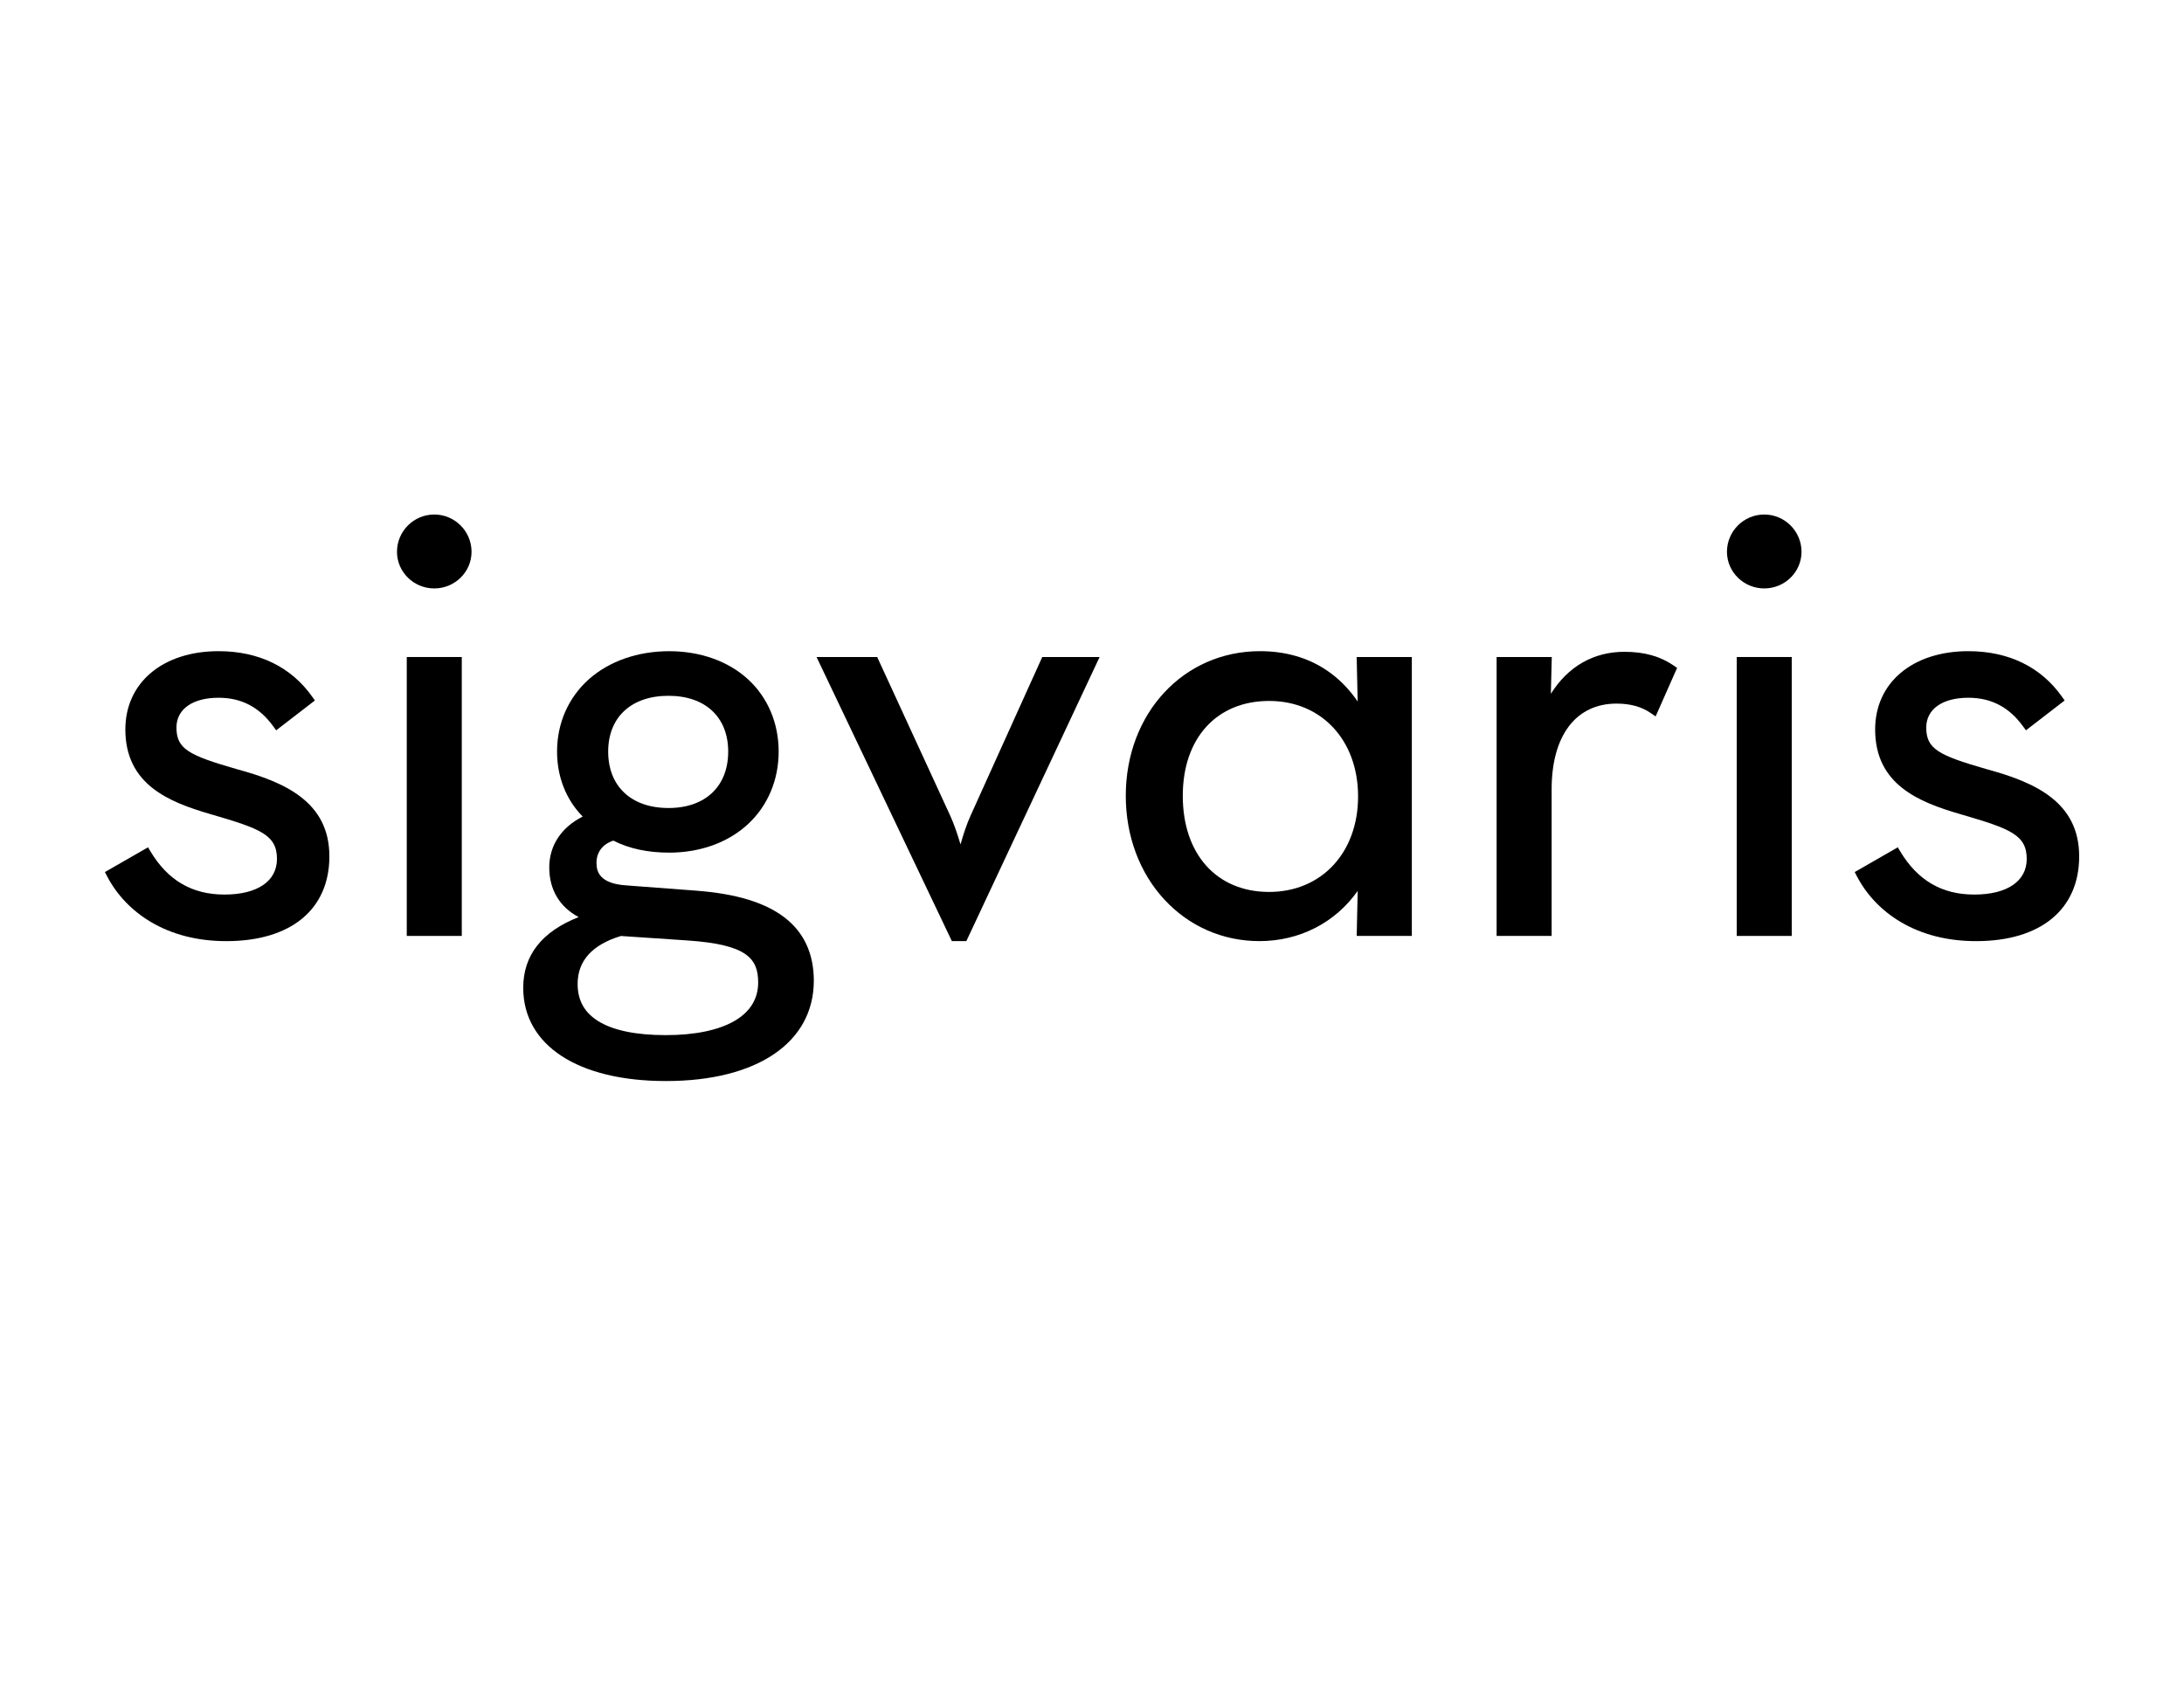
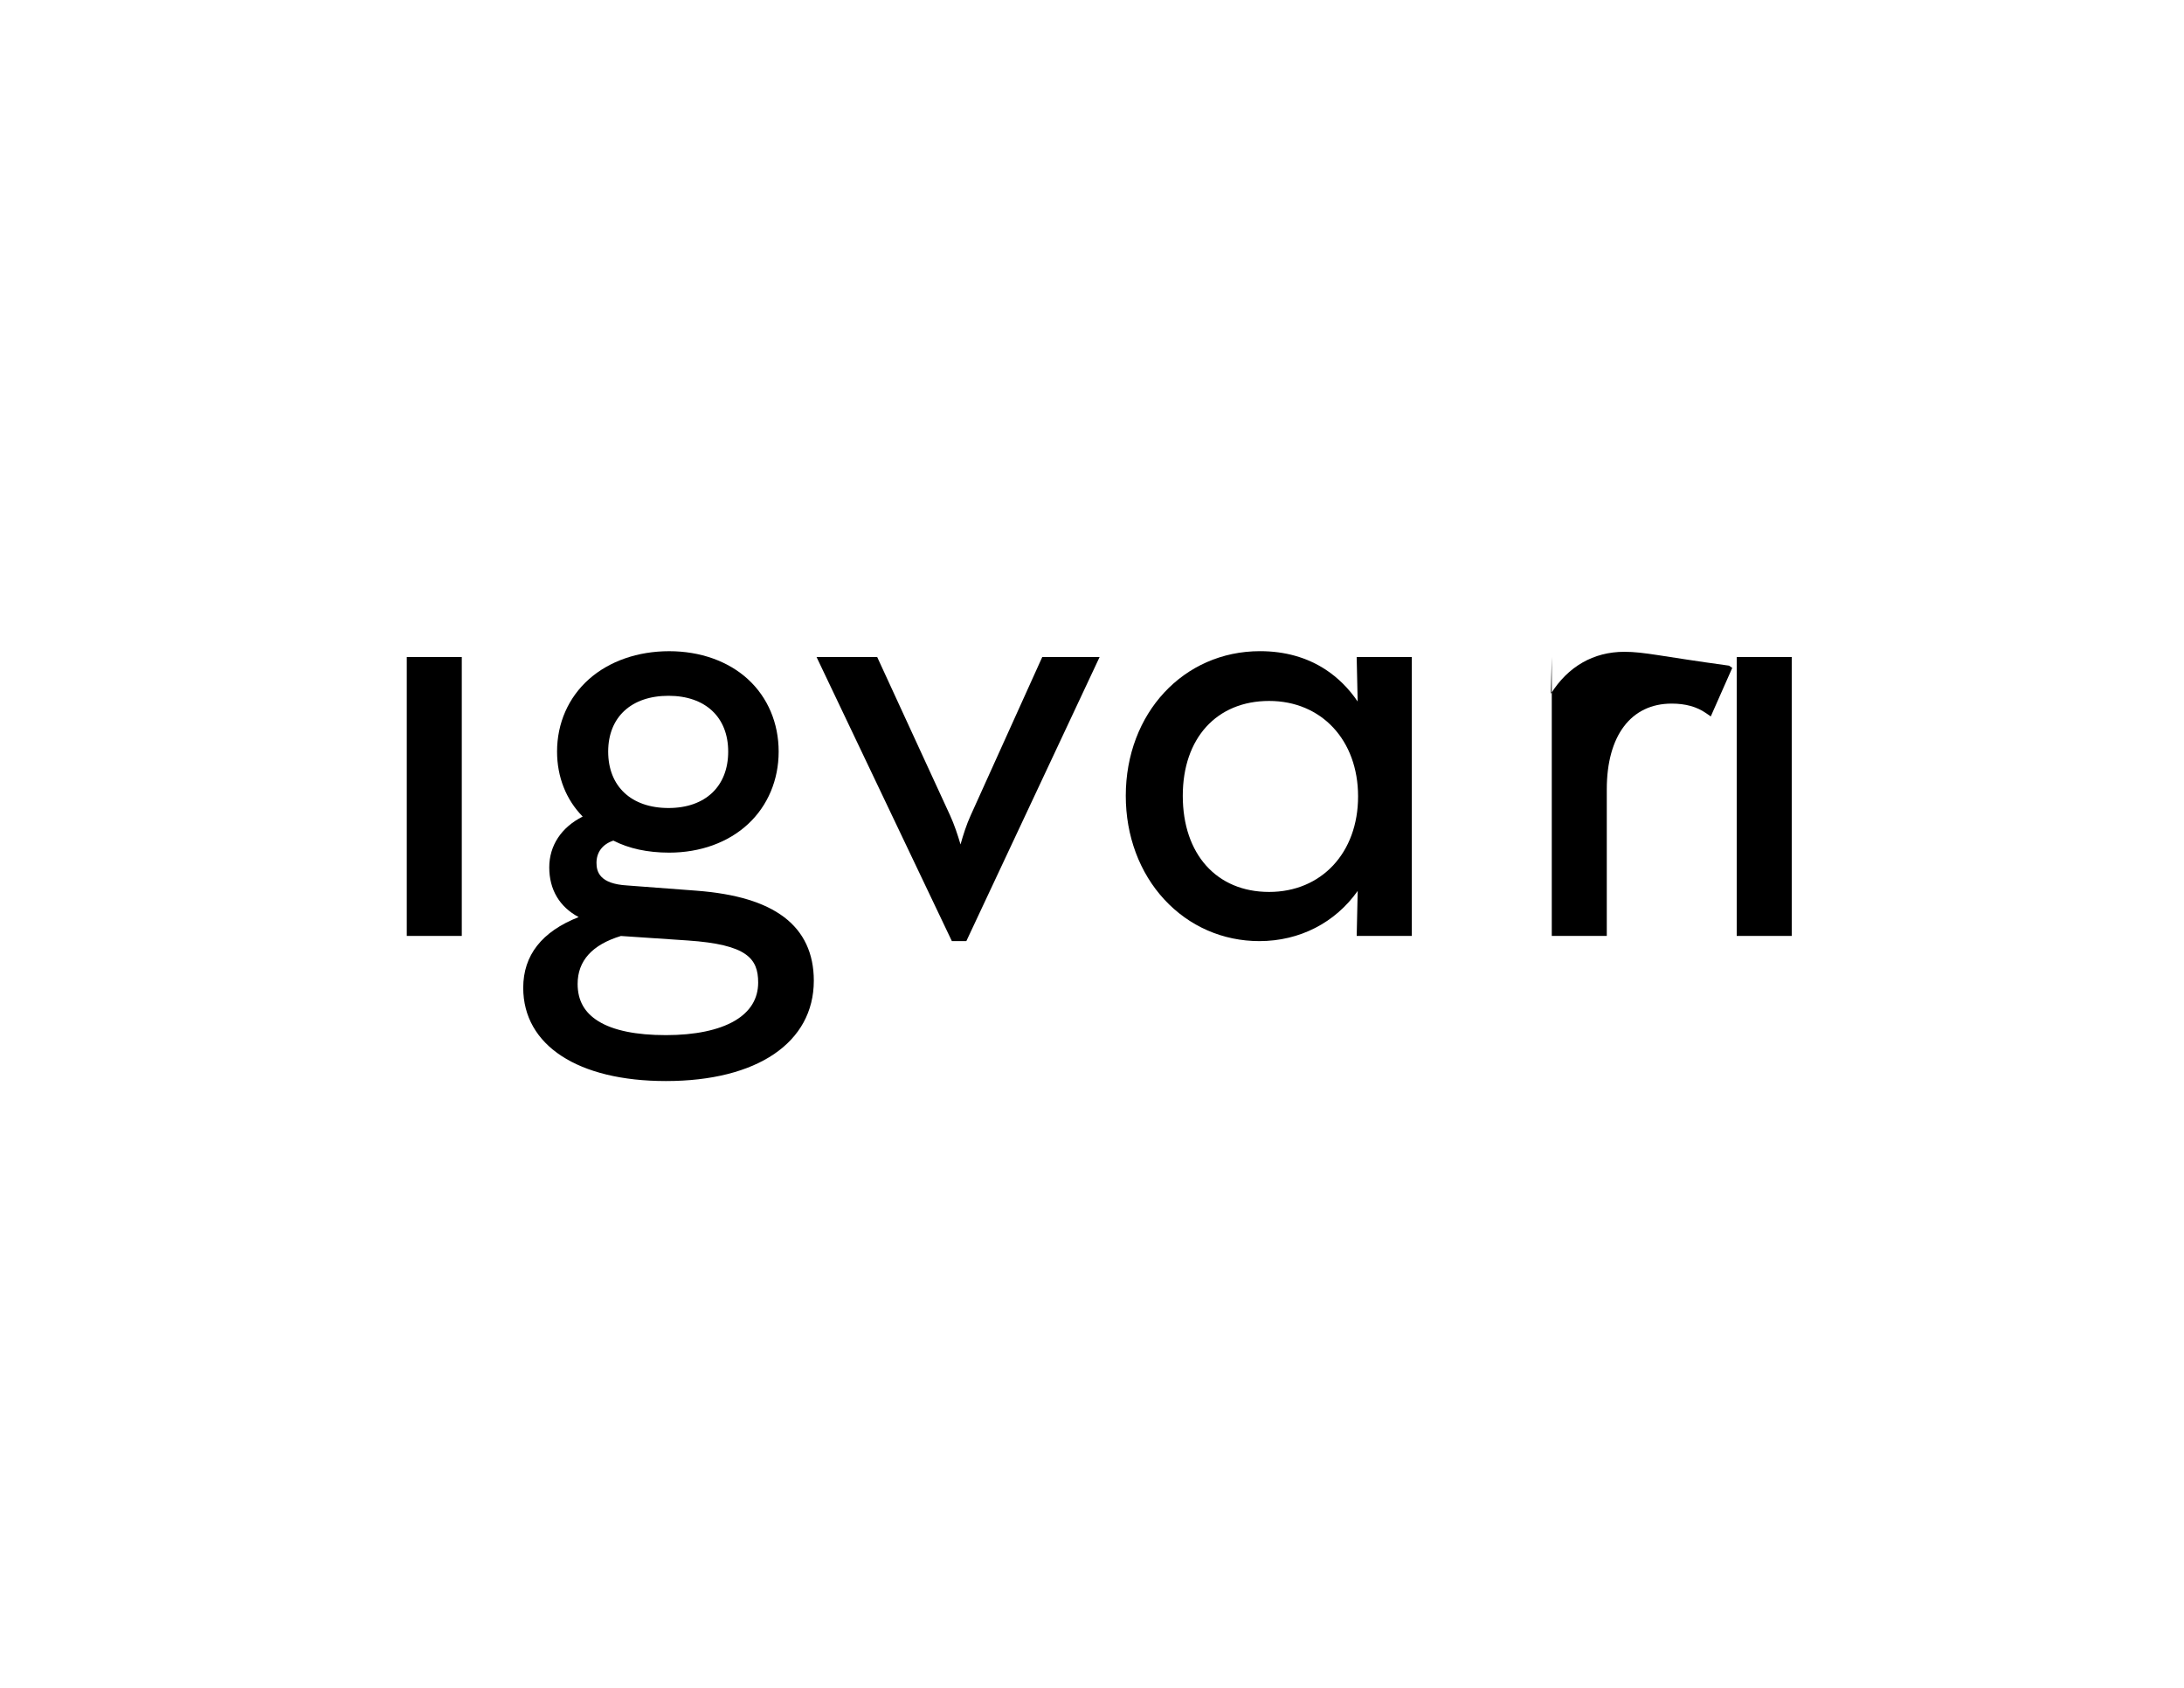
<svg xmlns="http://www.w3.org/2000/svg" version="1.1" id="Layer_1" x="0px" y="0px" viewBox="0 0 792 612" style="enable-background:new 0 0 792 612;" xml:space="preserve">
  <g>
    <g>
      <path d="M352.02,295.62c-1.5,3.24-2.77,7.25-3.7,10.57c-0.97-3.32-2.3-7.33-3.8-10.57l-26.42-57.39h-21.99l49.07,103.01h5.25    l48.33-103.01h-20.8L352.02,295.62z" />
-       <path d="M639.78,186.56c-7.45,0-13.52,6.06-13.52,13.52c0,7.32,6.07,13.28,13.52,13.28c7.45,0,13.52-5.95,13.52-13.28    C653.29,192.62,647.23,186.56,639.78,186.56" />
-       <path d="M589.05,236.34c-11.2,0-20.46,5.35-26.65,15.23l0.33-13.34h-20v101.13h19.95V286.2c0-19.46,8.8-31.08,23.53-31.08    c5.02,0,9.1,1.13,12.48,3.47l1.7,1.18l7.79-17.6l-1.18-0.81C602.01,237.94,596.31,236.34,589.05,236.34" />
+       <path d="M589.05,236.34c-11.2,0-20.46,5.35-26.65,15.23l0.33-13.34v101.13h19.95V286.2c0-19.46,8.8-31.08,23.53-31.08    c5.02,0,9.1,1.13,12.48,3.47l1.7,1.18l7.79-17.6l-1.18-0.81C602.01,237.94,596.31,236.34,589.05,236.34" />
      <rect x="629.8" y="238.23" width="19.95" height="101.13" />
      <path d="M491.98,238.23l0.36,16.13c-3.21-4.71-7.08-8.58-11.58-11.54c-6.78-4.45-14.8-6.71-23.83-6.71    c-27.75,0-48.68,22.55-48.68,52.45c0,14.51,4.97,27.87,14,37.62c8.98,9.71,21.22,15.06,34.44,15.06c14.61,0,27.53-6.69,35.66-18.2    l-0.36,16.31h19.99V238.23H491.98z M460.23,323.41c-19.02,0-31.31-13.68-31.31-34.86c0-20.89,12.29-34.39,31.31-34.39    c19,0,32.26,14.24,32.26,34.62C492.49,309.18,479.22,323.41,460.23,323.41" />
      <rect x="147.51" y="238.23" width="19.95" height="101.13" />
-       <path d="M157.48,186.56c-7.45,0-13.52,6.06-13.52,13.52c0,7.32,6.07,13.28,13.52,13.28c7.45,0,13.52-5.95,13.52-13.28    C171,192.62,164.94,186.56,157.48,186.56" />
-       <path d="M720.41,278.89c-17.48-5.03-21.88-7.33-21.88-15.1c0-6.65,5.85-10.79,15.27-10.79c8.29,0,14.79,3.4,19.84,10.38l1.04,1.43    l14.04-10.82l-0.95-1.35c-7.65-10.82-19.39-16.53-33.96-16.53c-20.22,0-33.81,11.4-33.81,28.38c0,20.01,15.87,26.33,30.73,30.67    l0.55,0.16c17.6,5.14,23.69,7.36,23.69,16.13c0,8.08-7.12,12.91-19.04,12.91c-11.73,0-20.52-5.13-26.85-15.68l-0.86-1.45    l-15.63,8.97l0.76,1.47c3.54,6.8,9.02,12.55,15.87,16.61c7.79,4.62,17.02,6.97,27.42,6.97c23.39,0,37.35-11.49,37.35-30.74    C753.98,290.72,737.83,283.61,720.41,278.89" />
-       <path d="M85.87,278.89c-17.48-5.03-21.88-7.33-21.88-15.1c0-6.65,5.85-10.79,15.27-10.79c8.3,0,14.79,3.4,19.85,10.38l1.04,1.43    l14.04-10.82l-0.95-1.35c-7.65-10.82-19.4-16.53-33.97-16.53c-20.22,0-33.81,11.4-33.81,28.38c0,20.01,15.87,26.33,30.73,30.67    l0.56,0.16c17.6,5.14,23.69,7.36,23.69,16.13c0,8.08-7.12,12.91-19.05,12.91c-11.73,0-20.51-5.13-26.84-15.68l-0.87-1.45    l-15.63,8.97l0.76,1.47c3.53,6.8,9.02,12.55,15.87,16.61c7.79,4.62,17.02,6.97,27.42,6.97c23.39,0,37.35-11.49,37.35-30.74    C119.44,290.72,103.29,283.61,85.87,278.89" />
      <path d="M284.35,332.55c-7.09-5.36-17.52-8.51-31.88-9.6l-25.04-1.89c-9.97-0.57-11.12-4.95-11.12-8.2c0-3.87,2.22-6.78,6.12-8.06    c5.63,2.89,12.43,4.36,20.24,4.36c11.3,0,21.47-3.7,28.66-10.41c7.12-6.65,11.04-15.97,11.04-26.23    c0-10.33-3.95-19.64-11.12-26.22c-7.16-6.57-17.32-10.18-28.58-10.18c-11.39,0-21.73,3.61-29.11,10.16    c-7.44,6.62-11.55,15.94-11.55,26.24c0,9.18,3.28,17.44,9.29,23.56c-7.74,3.91-12.12,10.51-12.12,18.44    c0,8.06,3.75,14.33,10.66,18.01c-13.34,5.24-20.1,13.84-20.1,25.64c0,20.85,19.83,33.81,51.75,33.81    c33.08,0,53.63-13.95,53.63-36.41C295.11,345.7,291.49,337.96,284.35,332.55 M242.43,252.29c13.35,0,21.64,7.75,21.64,20.23    c0,12.61-8.29,20.46-21.64,20.46c-13.49,0-21.88-7.85-21.88-20.46C220.55,260.04,228.93,252.29,242.43,252.29 M266.43,370.14    c-5.8,3.4-14.43,5.19-24.94,5.19c-10.82,0-19.05-1.69-24.46-5.02c-5.09-3.13-7.56-7.57-7.56-13.55c0-8.38,5.28-14.22,15.7-17.38    l24.23,1.63c21.47,1.47,25.54,6.5,25.54,15.27C274.93,362.17,272.06,366.84,266.43,370.14" />
    </g>
  </g>
</svg>